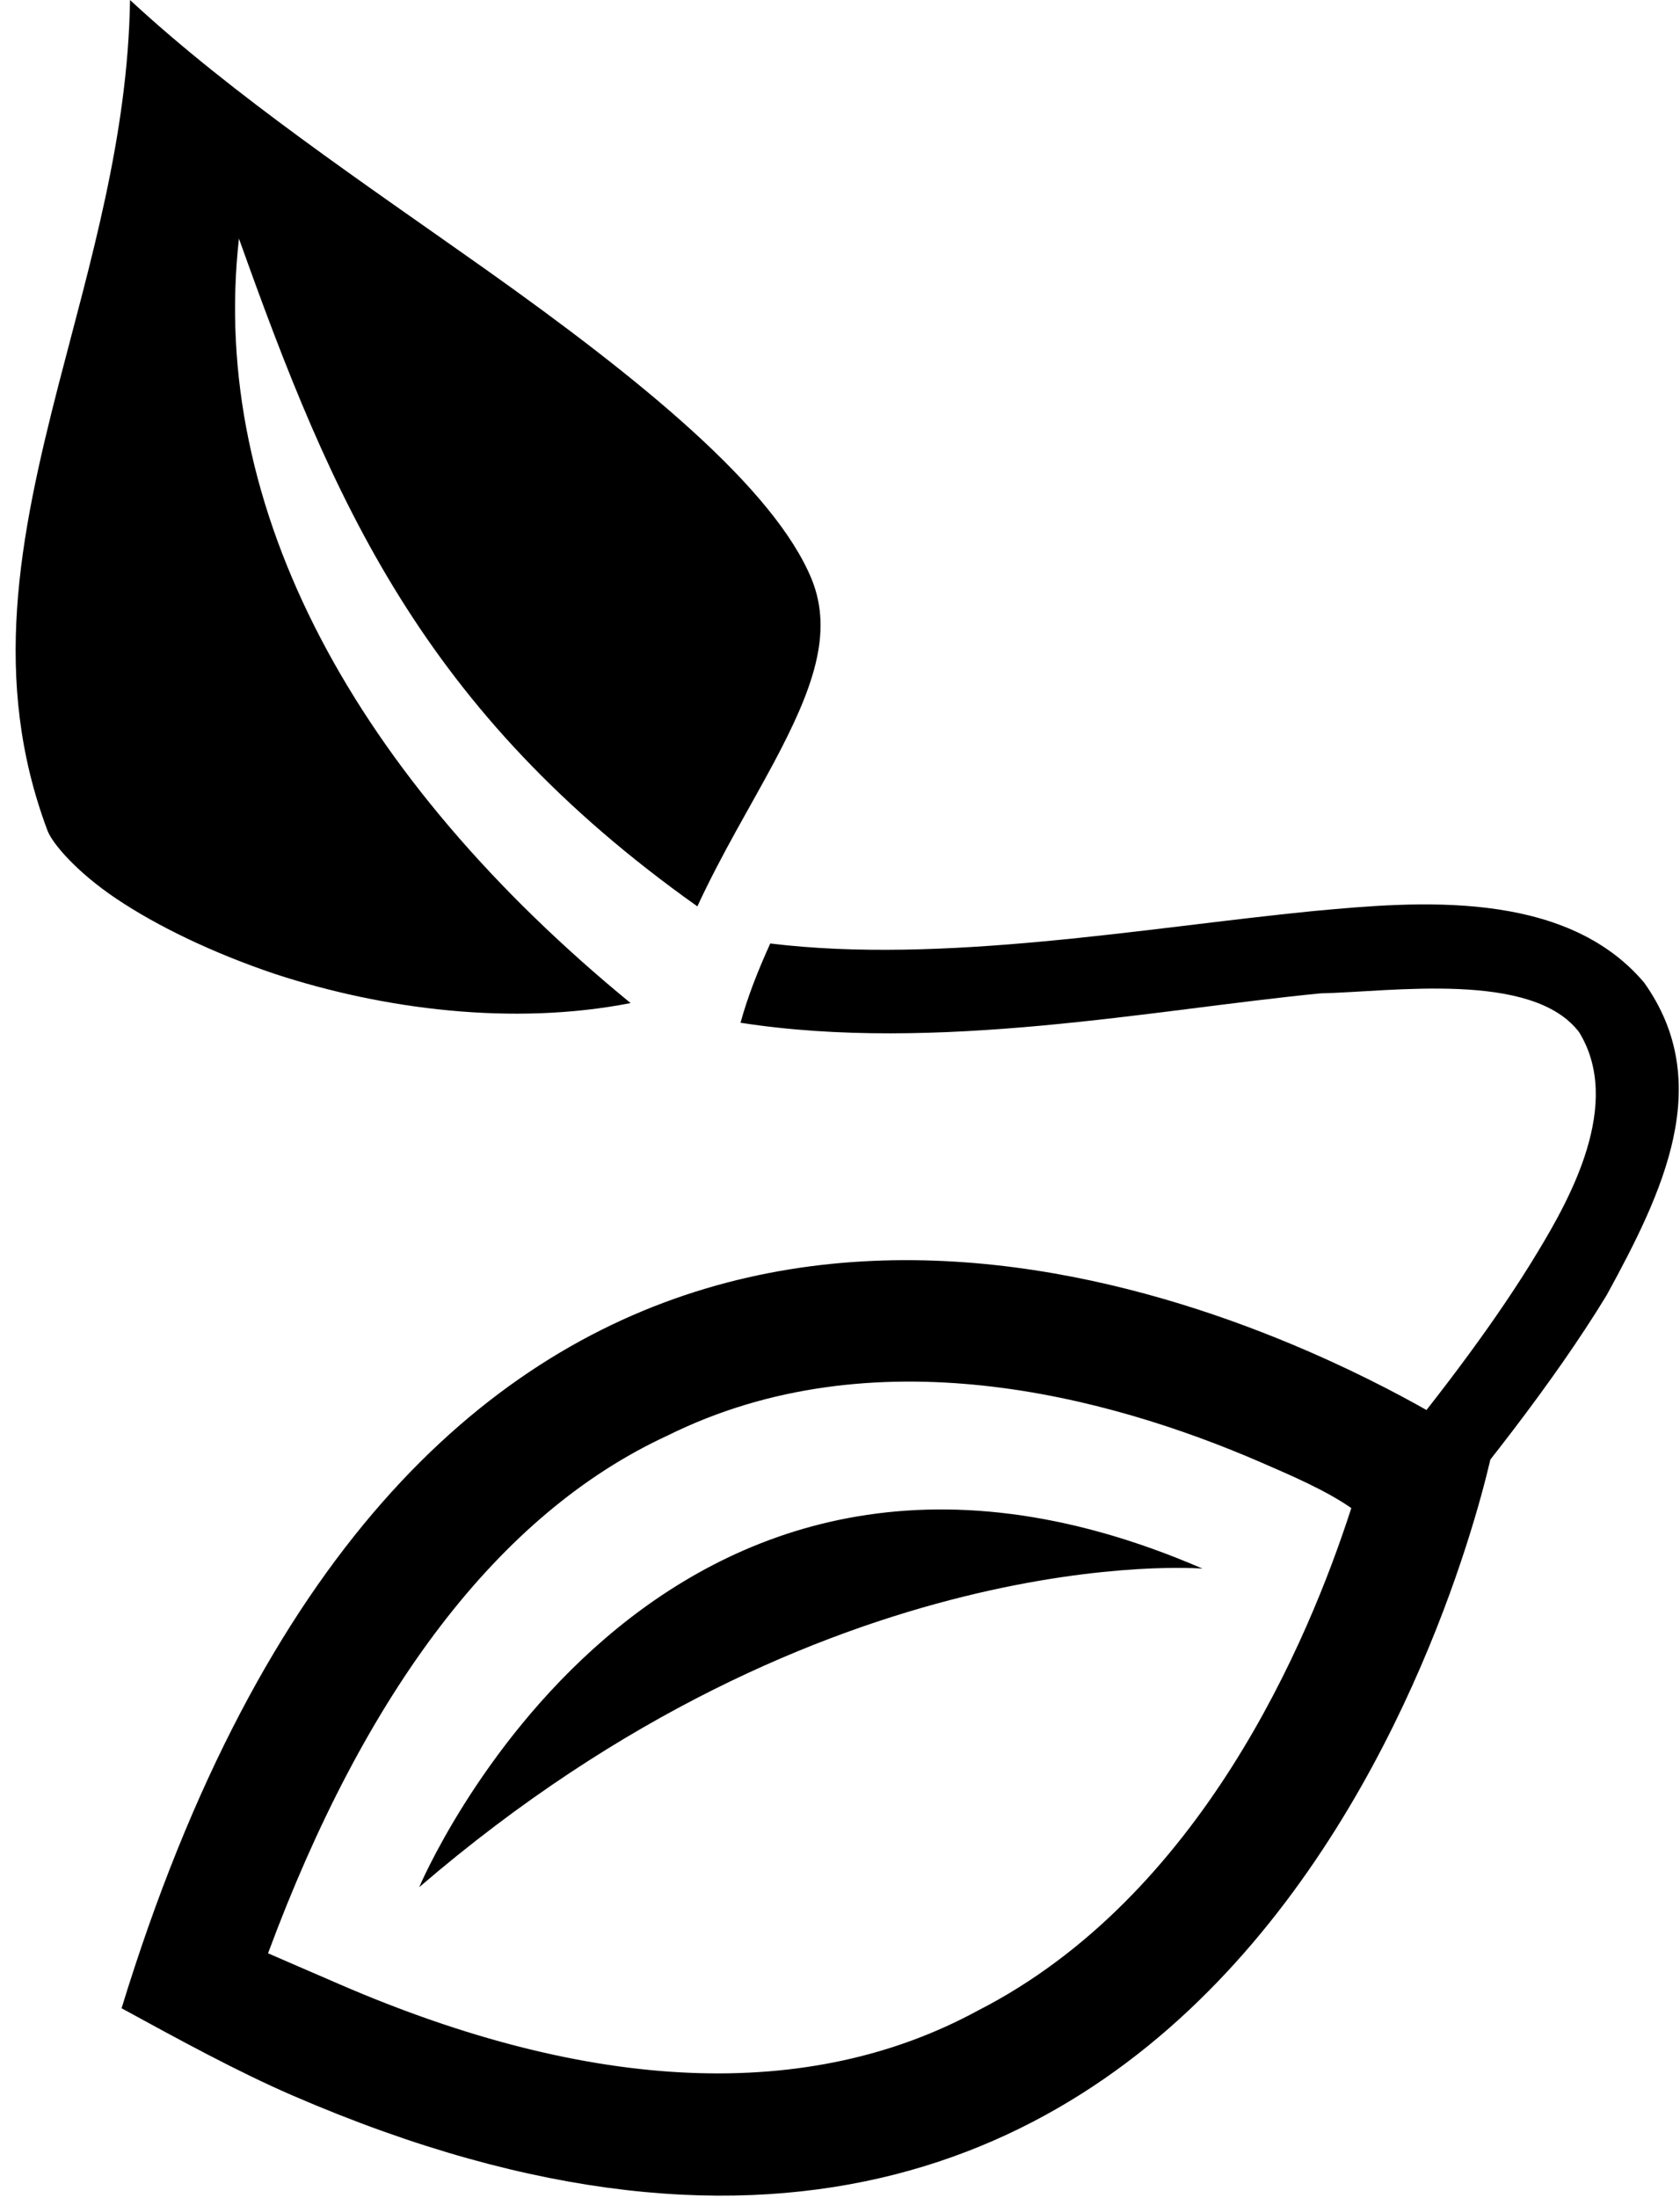
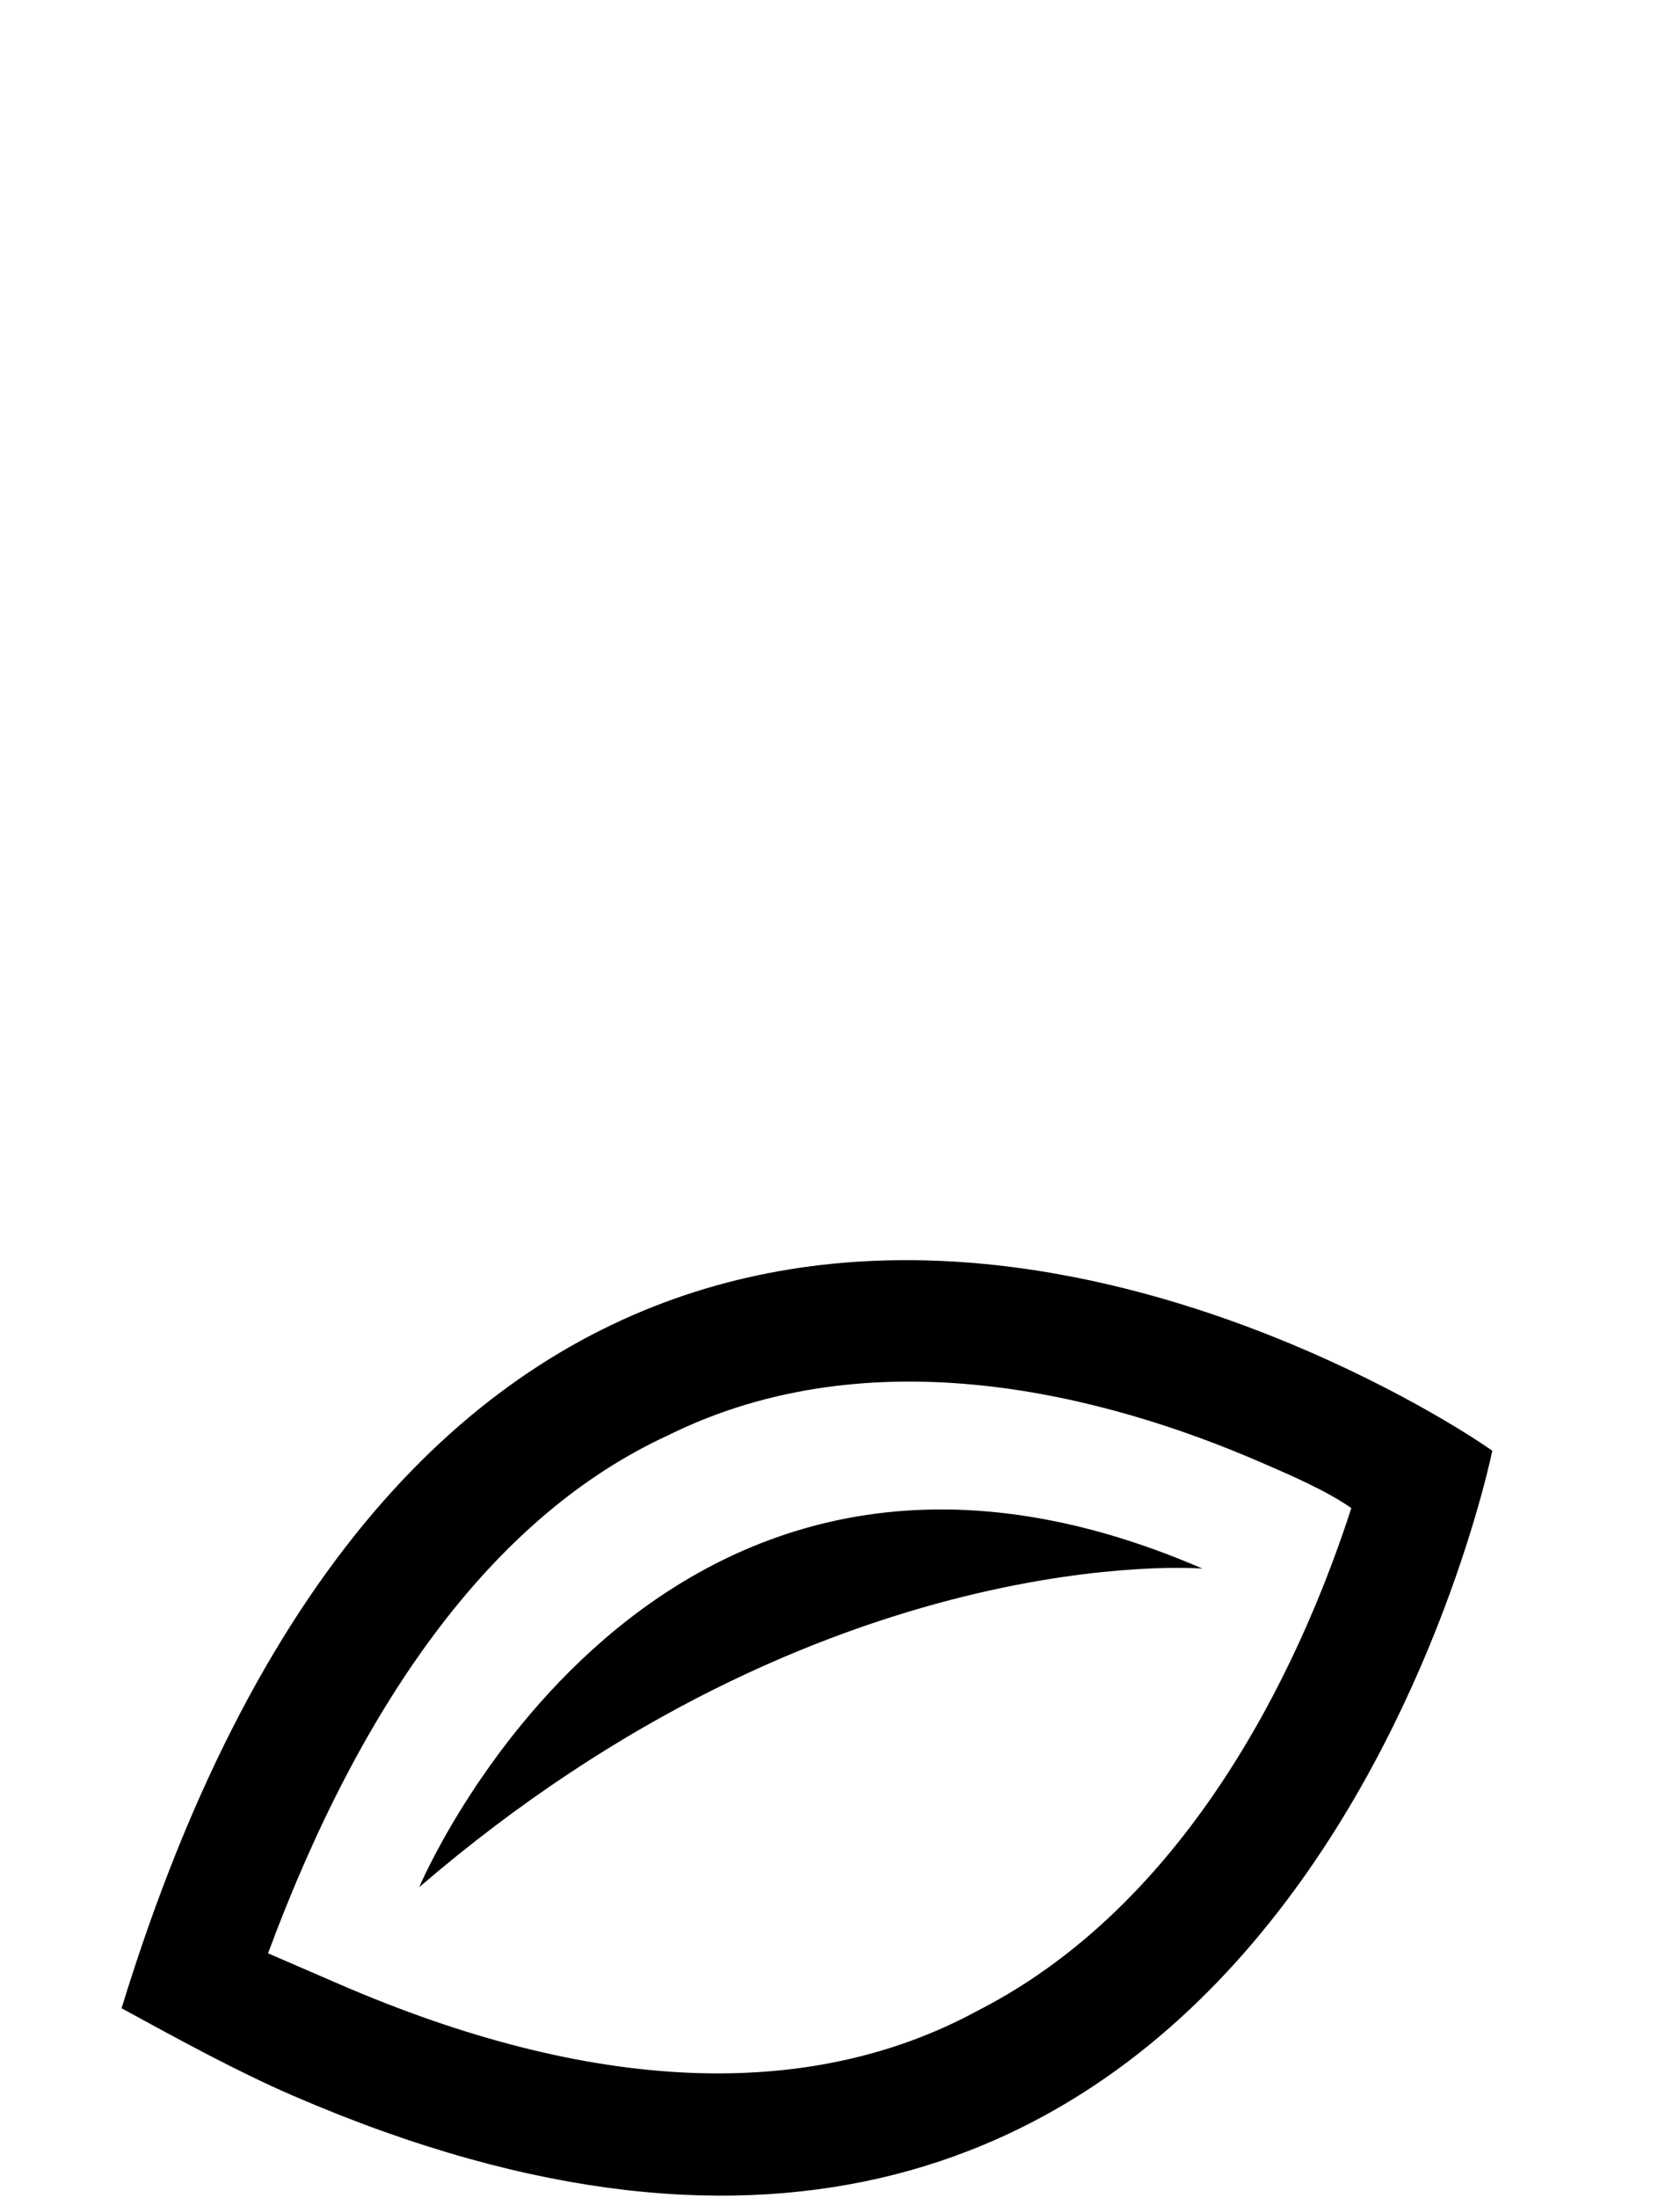
<svg xmlns="http://www.w3.org/2000/svg" width="91" height="119" viewBox="0 0 91 119" fill="none">
  <path d="M68.264 79.151C70.05 79.924 71.835 80.697 73.196 81.642C70.876 88.829 65.047 102.688 52.958 108.851C43.839 113.807 32.075 113.344 18.387 107.419L14.519 105.745C19.754 91.628 26.994 81.942 36.157 77.717C47.271 72.2 59.933 75.544 68.264 79.151ZM70.799 73.126C54.434 66.041 21.72 59.359 6.585 108.72C9.731 110.438 12.877 112.157 15.853 113.445C69.114 136.5 80.833 78.537 80.833 78.537C80.833 78.537 77.047 75.83 70.799 73.126ZM65.135 84.919C35.38 72.039 22.707 102.166 22.707 102.166C44.747 83.216 65.135 84.919 65.135 84.919Z" fill="black" />
-   <path d="M3.179 20.799C4.866 14.263 6.931 7.395 7.043 0C12.643 5.186 19.756 9.944 26.336 14.603C34.667 20.513 41.948 26.411 43.975 31.379C45.136 34.278 44.042 37.306 41.914 41.292C40.65 43.662 39.092 46.22 37.774 49.068C22.845 38.475 18.017 27.129 12.943 12.916C11.299 27.61 19.327 42.149 34.157 54.303C27.779 55.551 20.743 54.645 14.888 52.725C11.505 51.585 8.507 50.131 6.313 48.661C4.118 47.19 2.804 45.624 2.564 44.942C-0.483 36.809 1.036 29.117 3.179 20.799Z" fill="black" />
-   <path d="M41.722 51.077C51.075 52.216 61.993 50.224 71.112 49.324L71.285 49.308C76.595 48.821 84.734 48.074 89.062 53.201C92.921 58.629 90.092 64.521 87.023 70.124C84.131 74.872 80.027 80.021 76.155 84.621C76.068 82.92 75.788 80.71 75.192 78.915C78.185 75.273 81.139 71.356 83.283 67.793C85.072 64.843 87.902 59.734 85.536 55.88C83 52.544 75.394 53.692 71.533 53.777C62.444 54.66 50.763 57.022 40.112 55.368C40.504 53.933 41.075 52.505 41.722 51.077Z" fill="black" />
</svg>